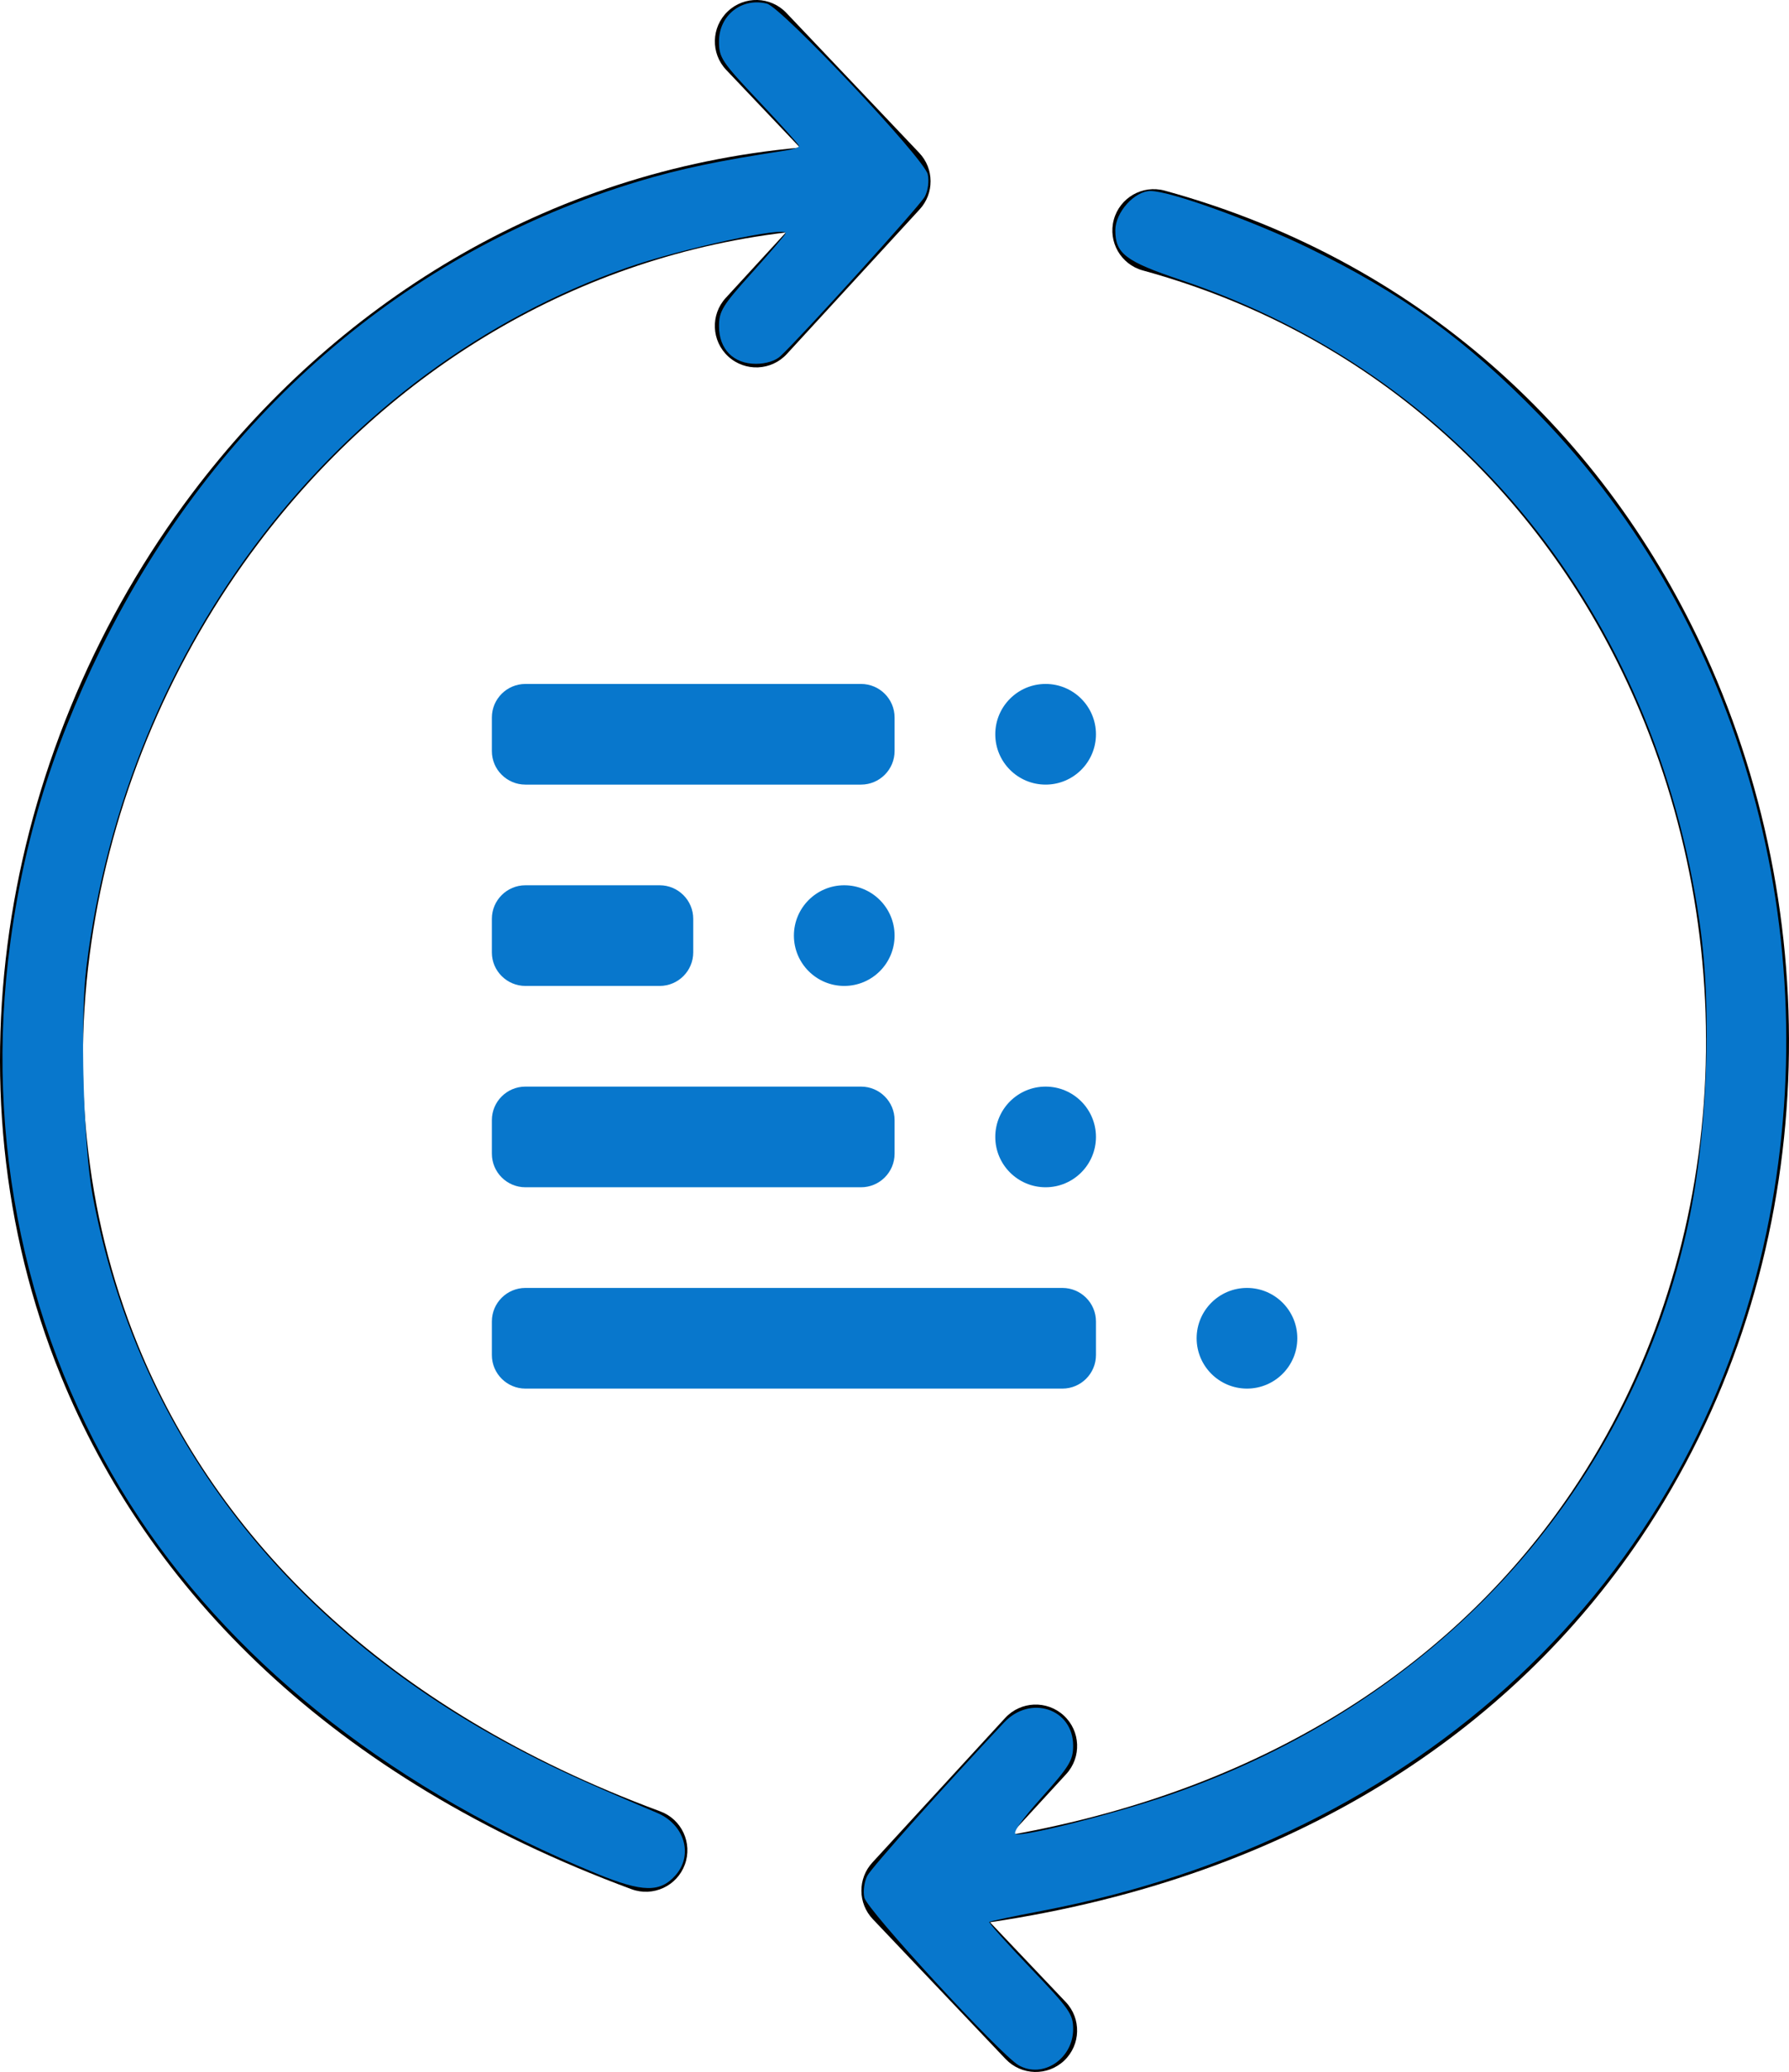
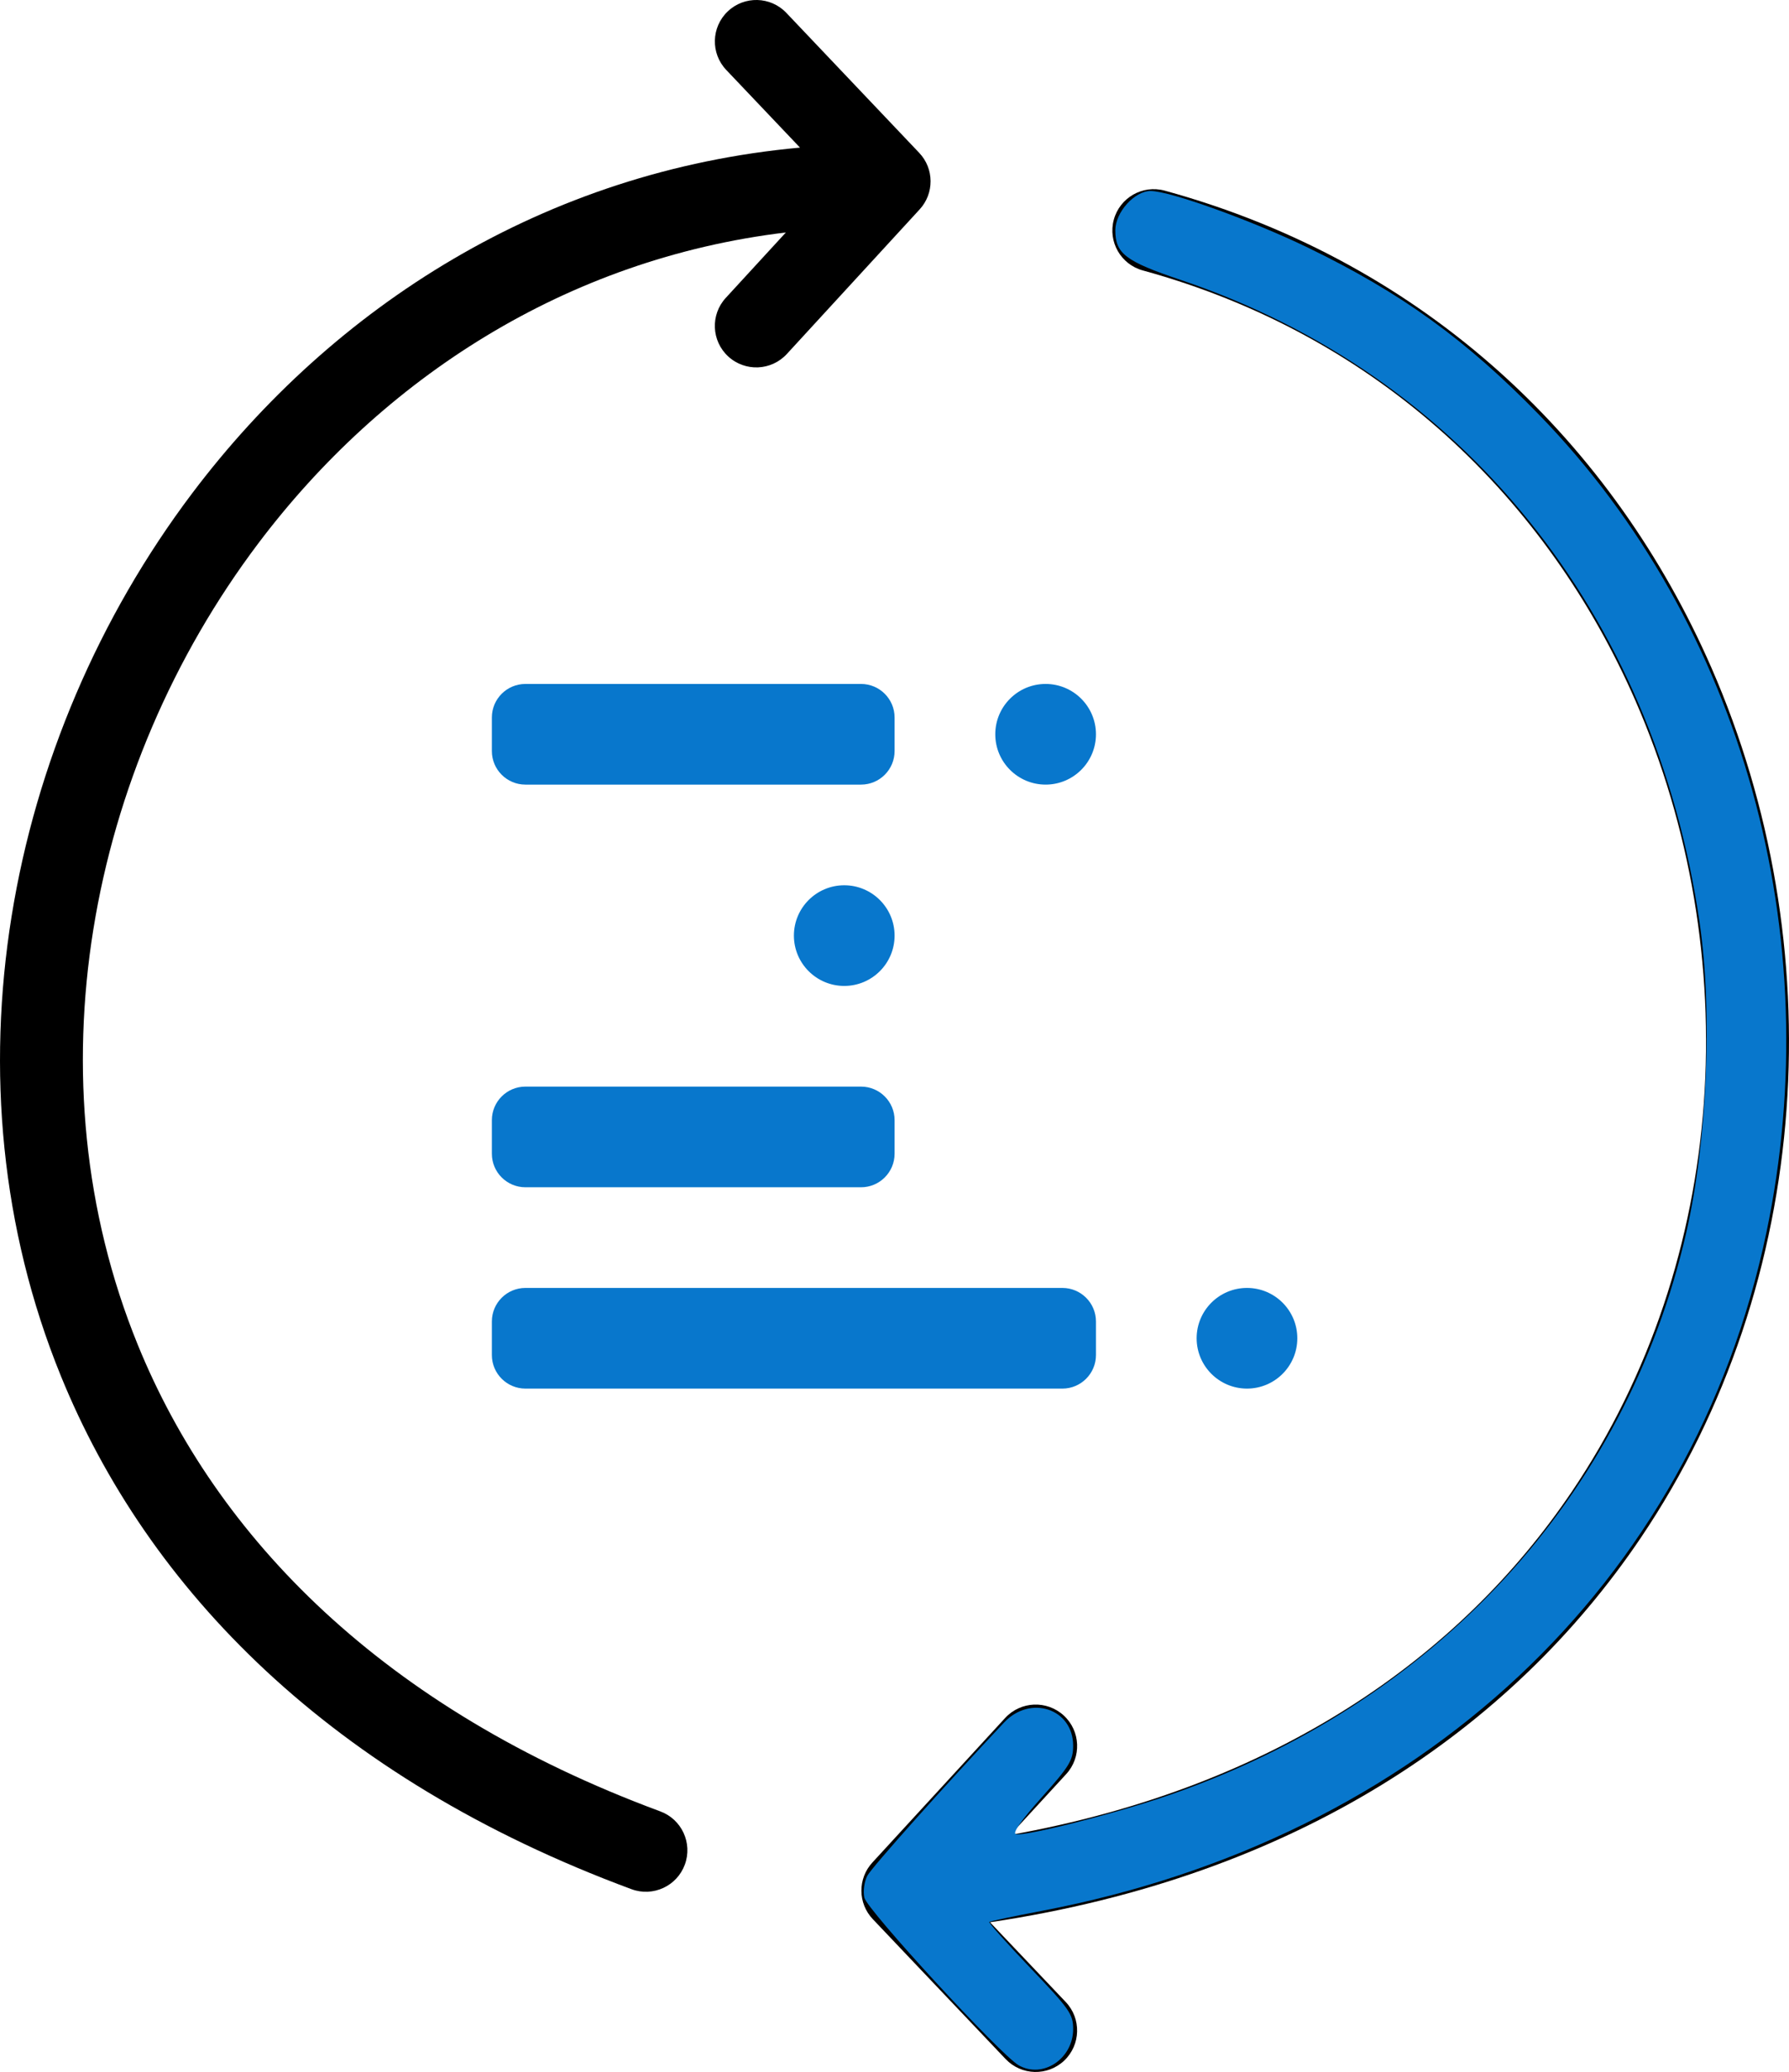
<svg xmlns="http://www.w3.org/2000/svg" xmlns:ns1="http://www.inkscape.org/namespaces/inkscape" xmlns:ns2="http://sodipodi.sourceforge.net/DTD/sodipodi-0.dtd" ns1:version="1.0 (4035a4fb49, 2020-05-01)" ns2:docname="undo-subdivide-all.svg" xml:space="preserve" enable-background="new 0 0 106.079 122.879" viewBox="0 0 106.079 122.879" height="122.879px" width="106.079px" y="0px" x="0px" id="Layer_1" version="1.1">
  <defs id="defs9">
    <clipPath id="clip0">
      <rect y="0" x="0" width="24" height="24" fill="#ffffff" transform="translate(20,27)" id="rect22" />
    </clipPath>
    <clipPath id="clip0-3">
      <rect y="0" x="0" width="24" height="24" fill="#ffffff" transform="translate(20,23)" id="rect22-1" />
    </clipPath>
  </defs>
  <ns2:namedview ns1:current-layer="Layer_1" ns1:window-maximized="1" ns1:window-y="-8" ns1:window-x="-8" ns1:cy="64.201699" ns1:cx="64.258191" ns1:zoom="4" showgrid="false" id="namedview7" ns1:window-height="745" ns1:window-width="1366" ns1:pageshadow="2" ns1:pageopacity="0" guidetolerance="10" gridtolerance="10" objecttolerance="10" borderopacity="1" bordercolor="#666666" pagecolor="#ffffff" />
  <path id="path18" d="M 43.065,4.15 C 42.129,3.167 42.169,1.611 43.152,0.676 44.134,-0.259 45.69,-0.22 46.626,0.763 l 7.876,8.299 c 0.897,0.943 0.898,2.414 0.028,3.357 l -7.875,8.576 c -0.92,0.999 -2.476,1.064 -3.475,0.145 -0.998,-0.919 -1.063,-2.475 -0.145,-3.474 l 3.563,-3.879 C 33.535,15.352 22.674,22.464 15.318,32.222 10.261,38.93 6.861,46.874 5.535,55.12 4.215,63.337 4.954,71.858 8.17,79.754 c 4.656,11.434 14.555,21.591 30.976,27.67 1.275,0.467 1.93,1.881 1.462,3.156 -0.467,1.275 -1.881,1.93 -3.156,1.463 C 19.582,105.427 8.757,94.242 3.609,81.602 0.048,72.856 -0.773,63.43 0.686,54.351 2.141,45.3 5.862,36.595 11.392,29.259 19.776,18.139 32.316,10.13 47.436,8.754 Z" />
  <path id="path16" d="m 63.191,118.729 c 0.936,0.983 0.896,2.539 -0.086,3.474 -0.983,0.936 -2.539,0.896 -3.475,-0.087 l -7.876,-8.298 c -0.897,-0.943 -0.897,-2.413 -0.028,-3.357 l 7.876,-8.576 c 0.919,-0.999 2.475,-1.063 3.474,-0.145 0.999,0.918 1.063,2.475 0.145,3.474 l -3.315,3.609 c 15.661,-2.799 26.639,-10.495 33.299,-20.363 4.664,-6.911 7.231,-14.897 7.822,-23.016 0.593,-8.152 -0.798,-16.427 -4.05,-23.878 -5.176,-11.862 -15.08,-21.651 -29.21,-25.526 -1.308,-0.356 -2.079,-1.704 -1.723,-3.012 0.355,-1.307 1.704,-2.079 3.012,-1.723 15.697,4.305 26.689,15.155 32.424,28.298 3.573,8.188 5.102,17.262 4.453,26.187 -0.652,8.957 -3.49,17.778 -8.649,25.422 -7.653,11.338 -20.372,20.068 -38.58,22.79 z" />
  <path id="path94" d="" style="fill:#0877cc;fill-opacity:1;stroke-width:0.25" />
  <g id="g214">
    <path style="fill:#0877cc;fill-opacity:1;stroke-width:0.25" d="m 60.401,122.483 c -1.073,-0.612 -8.992,-9.217 -9.151,-9.944 -0.083,-0.377 -0.003,-0.956 0.179,-1.298 0.27,-0.506 4.65,-5.415 8.108,-9.087 1.566,-1.663 4.095,-0.812 4.095,1.377 0,0.864 -0.219,1.222 -1.874,3.074 -1.207,1.35 -1.747,2.124 -1.518,2.174 0.58,0.126 5.793,-1.194 8.892,-2.252 15.901,-5.428 27.273,-17.755 30.86,-33.45 1.239,-5.422 1.564,-12.999 0.788,-18.346 C 98.114,36.365 86.699,22.22 70.008,16.6 c -3.274,-1.102 -3.875,-1.559 -3.875,-2.945 0,-1.062 1.138,-2.328 2.091,-2.328 1.15,0 5.988,1.742 9.317,3.354 5.554,2.69 9.399,5.471 13.734,9.932 12.028,12.378 17.162,30.874 13.461,48.499 -4.375,20.835 -20.512,35.935 -42.979,40.217 -1.65,0.314 -3.043,0.608 -3.096,0.652 -0.053,0.044 1.044,1.274 2.438,2.734 2.316,2.426 2.534,2.737 2.534,3.619 0,1.765 -1.803,2.964 -3.232,2.149 z" id="path112" />
-     <path style="fill:#0877cc;fill-opacity:1;stroke-width:0.25" d="M 35.383,111.118 C 23.623,106.298 14.244,99.015 8.284,90.074 1.916,80.521 -0.879,68.643 0.483,56.925 1.241,50.41 2.972,44.607 5.995,38.452 12.751,24.698 24.011,14.916 37.883,10.748 c 2.456,-0.738 4.772,-1.223 8.688,-1.82 0.447,-0.068 0.812,-0.186 0.812,-0.261 0,-0.075 -1.069,-1.27 -2.375,-2.655 -2.216,-2.349 -2.375,-2.587 -2.375,-3.558 0,-1.547 1.351,-2.613 2.839,-2.239 0.879,0.221 9.334,9.194 9.539,10.123 0.089,0.405 0.015,0.97 -0.174,1.323 -0.288,0.54 -7.267,8.252 -8.563,9.463 -0.294,0.275 -0.863,0.453 -1.449,0.453 -1.336,0 -2.191,-0.87 -2.191,-2.228 0,-0.896 0.203,-1.226 1.938,-3.156 1.066,-1.186 1.97,-2.243 2.009,-2.349 0.175,-0.476 -6.19,0.901 -9.429,2.039 C 20.074,21.883 7.456,38.234 5.119,57.39 4.738,60.51 4.944,67.959 5.492,70.892 8.1,84.855 16.747,96.231 30.274,103.496 c 2.396,1.287 4.047,2.05 8.689,4.018 1.618,0.686 2.156,2.476 1.108,3.683 -0.918,1.056 -1.963,1.039 -4.688,-0.078 z" id="path114" />
  </g>
  <g transform="matrix(1.99,0,0,1.99,-10.635,-8.193)" clip-path="url(#clip0-3)" id="g20">
    <path d="m 42.5,42.5 c -0.828,0 -1.5,0.672 -1.5,1.5 0,0.828 0.672,1.5 1.5,1.5 0.828,0 1.5,-0.672 1.5,-1.5 0,-0.828 -0.672,-1.5 -1.5,-1.5 z" fill="#0877cc" id="path4" />
    <path d="m 21,45.5 h 16 c 0.552,0 1,-0.448 1,-1 v -1 c 0,-0.552 -0.448,-1 -1,-1 H 21 c -0.552,0 -1,0.448 -1,1 v 1 c 0,0.552 0.448,1 1,1 z" fill="#0877cc" id="path6" />
-     <path d="m 36.5,36.5 c -0.828,0 -1.5,0.672 -1.5,1.5 0,0.828 0.672,1.5 1.5,1.5 0.828,0 1.5,-0.672 1.5,-1.5 0,-0.828 -0.672,-1.5 -1.5,-1.5 z" fill="#0877cc" id="path8" />
    <path d="m 21,39.5 h 10 c 0.552,0 1,-0.448 1,-1 v -1 c 0,-0.552 -0.448,-1 -1,-1 H 21 c -0.552,0 -1,0.448 -1,1 v 1 c 0,0.552 0.448,1 1,1 z" fill="#0877cc" id="path10" />
    <path d="m 36.5,24.5 c -0.828,0 -1.5,0.672 -1.5,1.5 0,0.828 0.672,1.5 1.5,1.5 0.828,0 1.5,-0.672 1.5,-1.5 0,-0.828 -0.672,-1.5 -1.5,-1.5 z" fill="#0877cc" id="path12" />
    <path d="m 21,27.5 h 10 c 0.552,0 1,-0.448 1,-1 v -1 c 0,-0.552 -0.448,-1 -1,-1 H 21 c -0.552,0 -1,0.448 -1,1 v 1 c 0,0.552 0.448,1 1,1 z" fill="#0877cc" id="path14" />
-     <path d="m 30.5,30.5 c -0.828,0 -1.5,0.672 -1.5,1.5 0,0.828 0.672,1.5 1.5,1.5 0.828,0 1.5,-0.672 1.5,-1.5 0,-0.828 -0.672,-1.5 -1.5,-1.5 z" fill="#0877cc" id="path16-2" />
-     <path d="m 21,33.5 h 4 c 0.552,0 1,-0.448 1,-1 v -1 c 0,-0.552 -0.448,-1 -1,-1 h -4 c -0.552,0 -1,0.448 -1,1 v 1 c 0,0.552 0.448,1 1,1 z" fill="#0877cc" id="path18-5" />
+     <path d="m 30.5,30.5 c -0.828,0 -1.5,0.672 -1.5,1.5 0,0.828 0.672,1.5 1.5,1.5 0.828,0 1.5,-0.672 1.5,-1.5 0,-0.828 -0.672,-1.5 -1.5,-1.5 " fill="#0877cc" id="path16-2" />
  </g>
</svg>